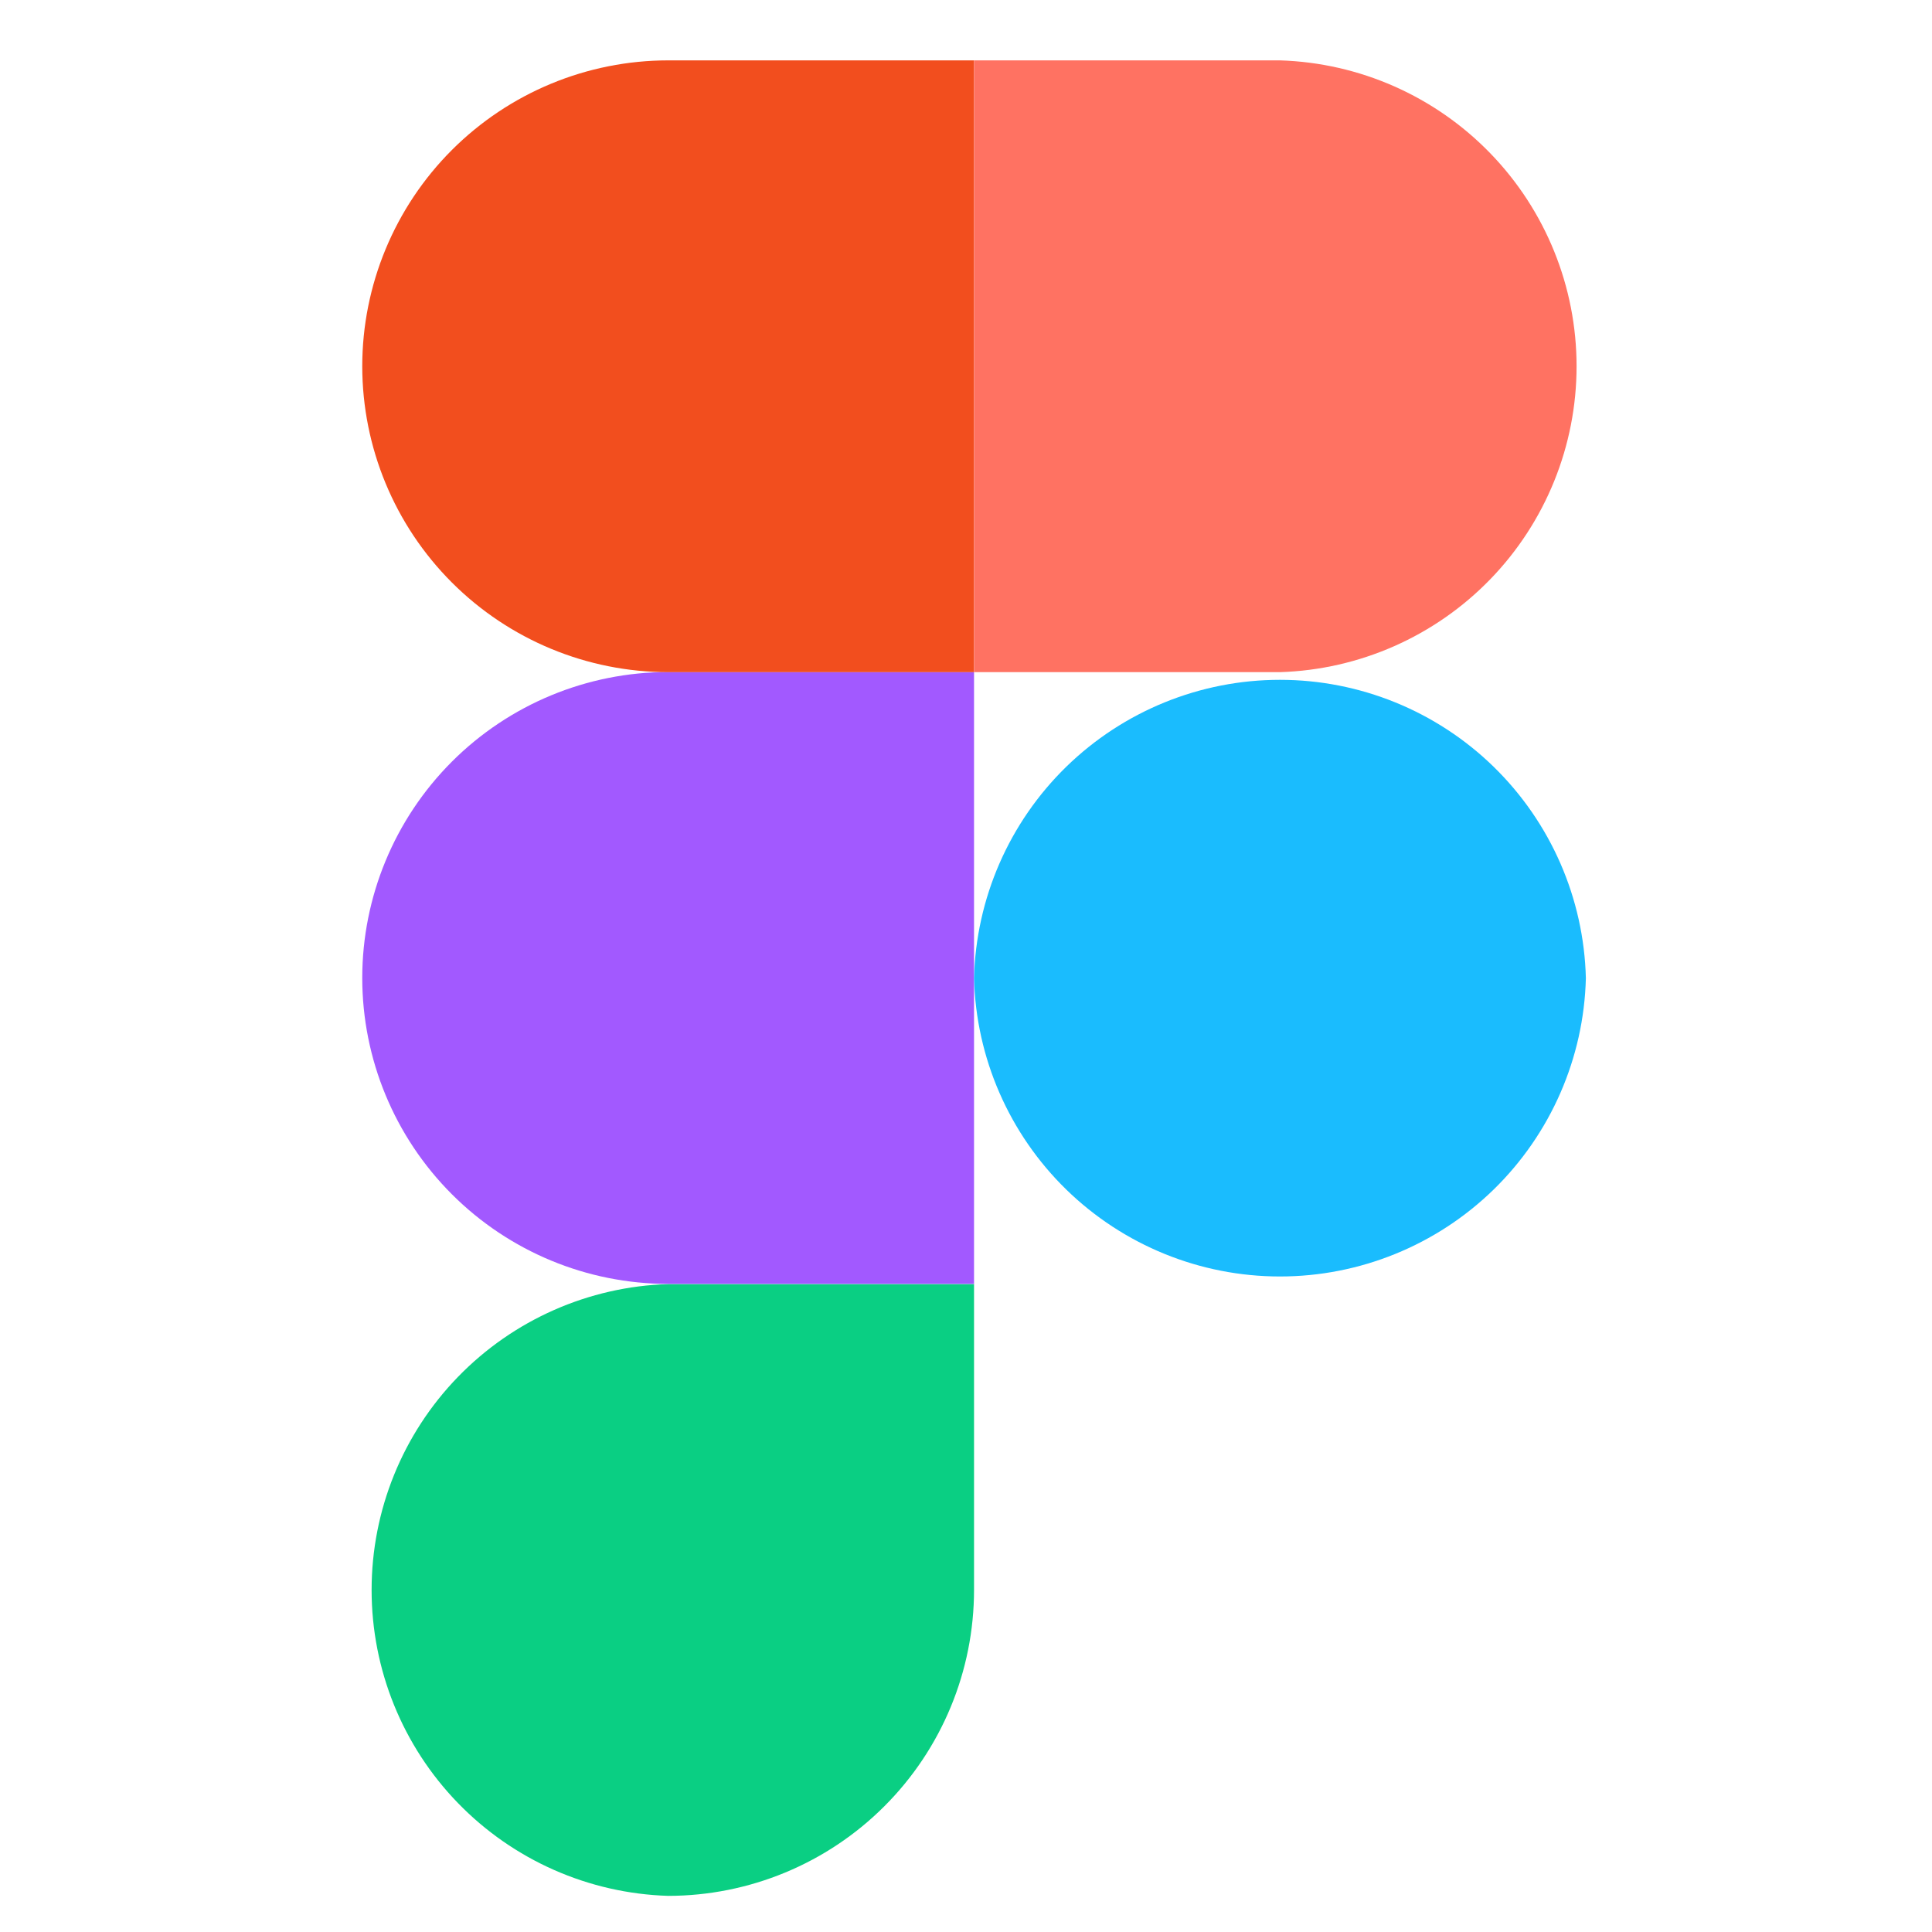
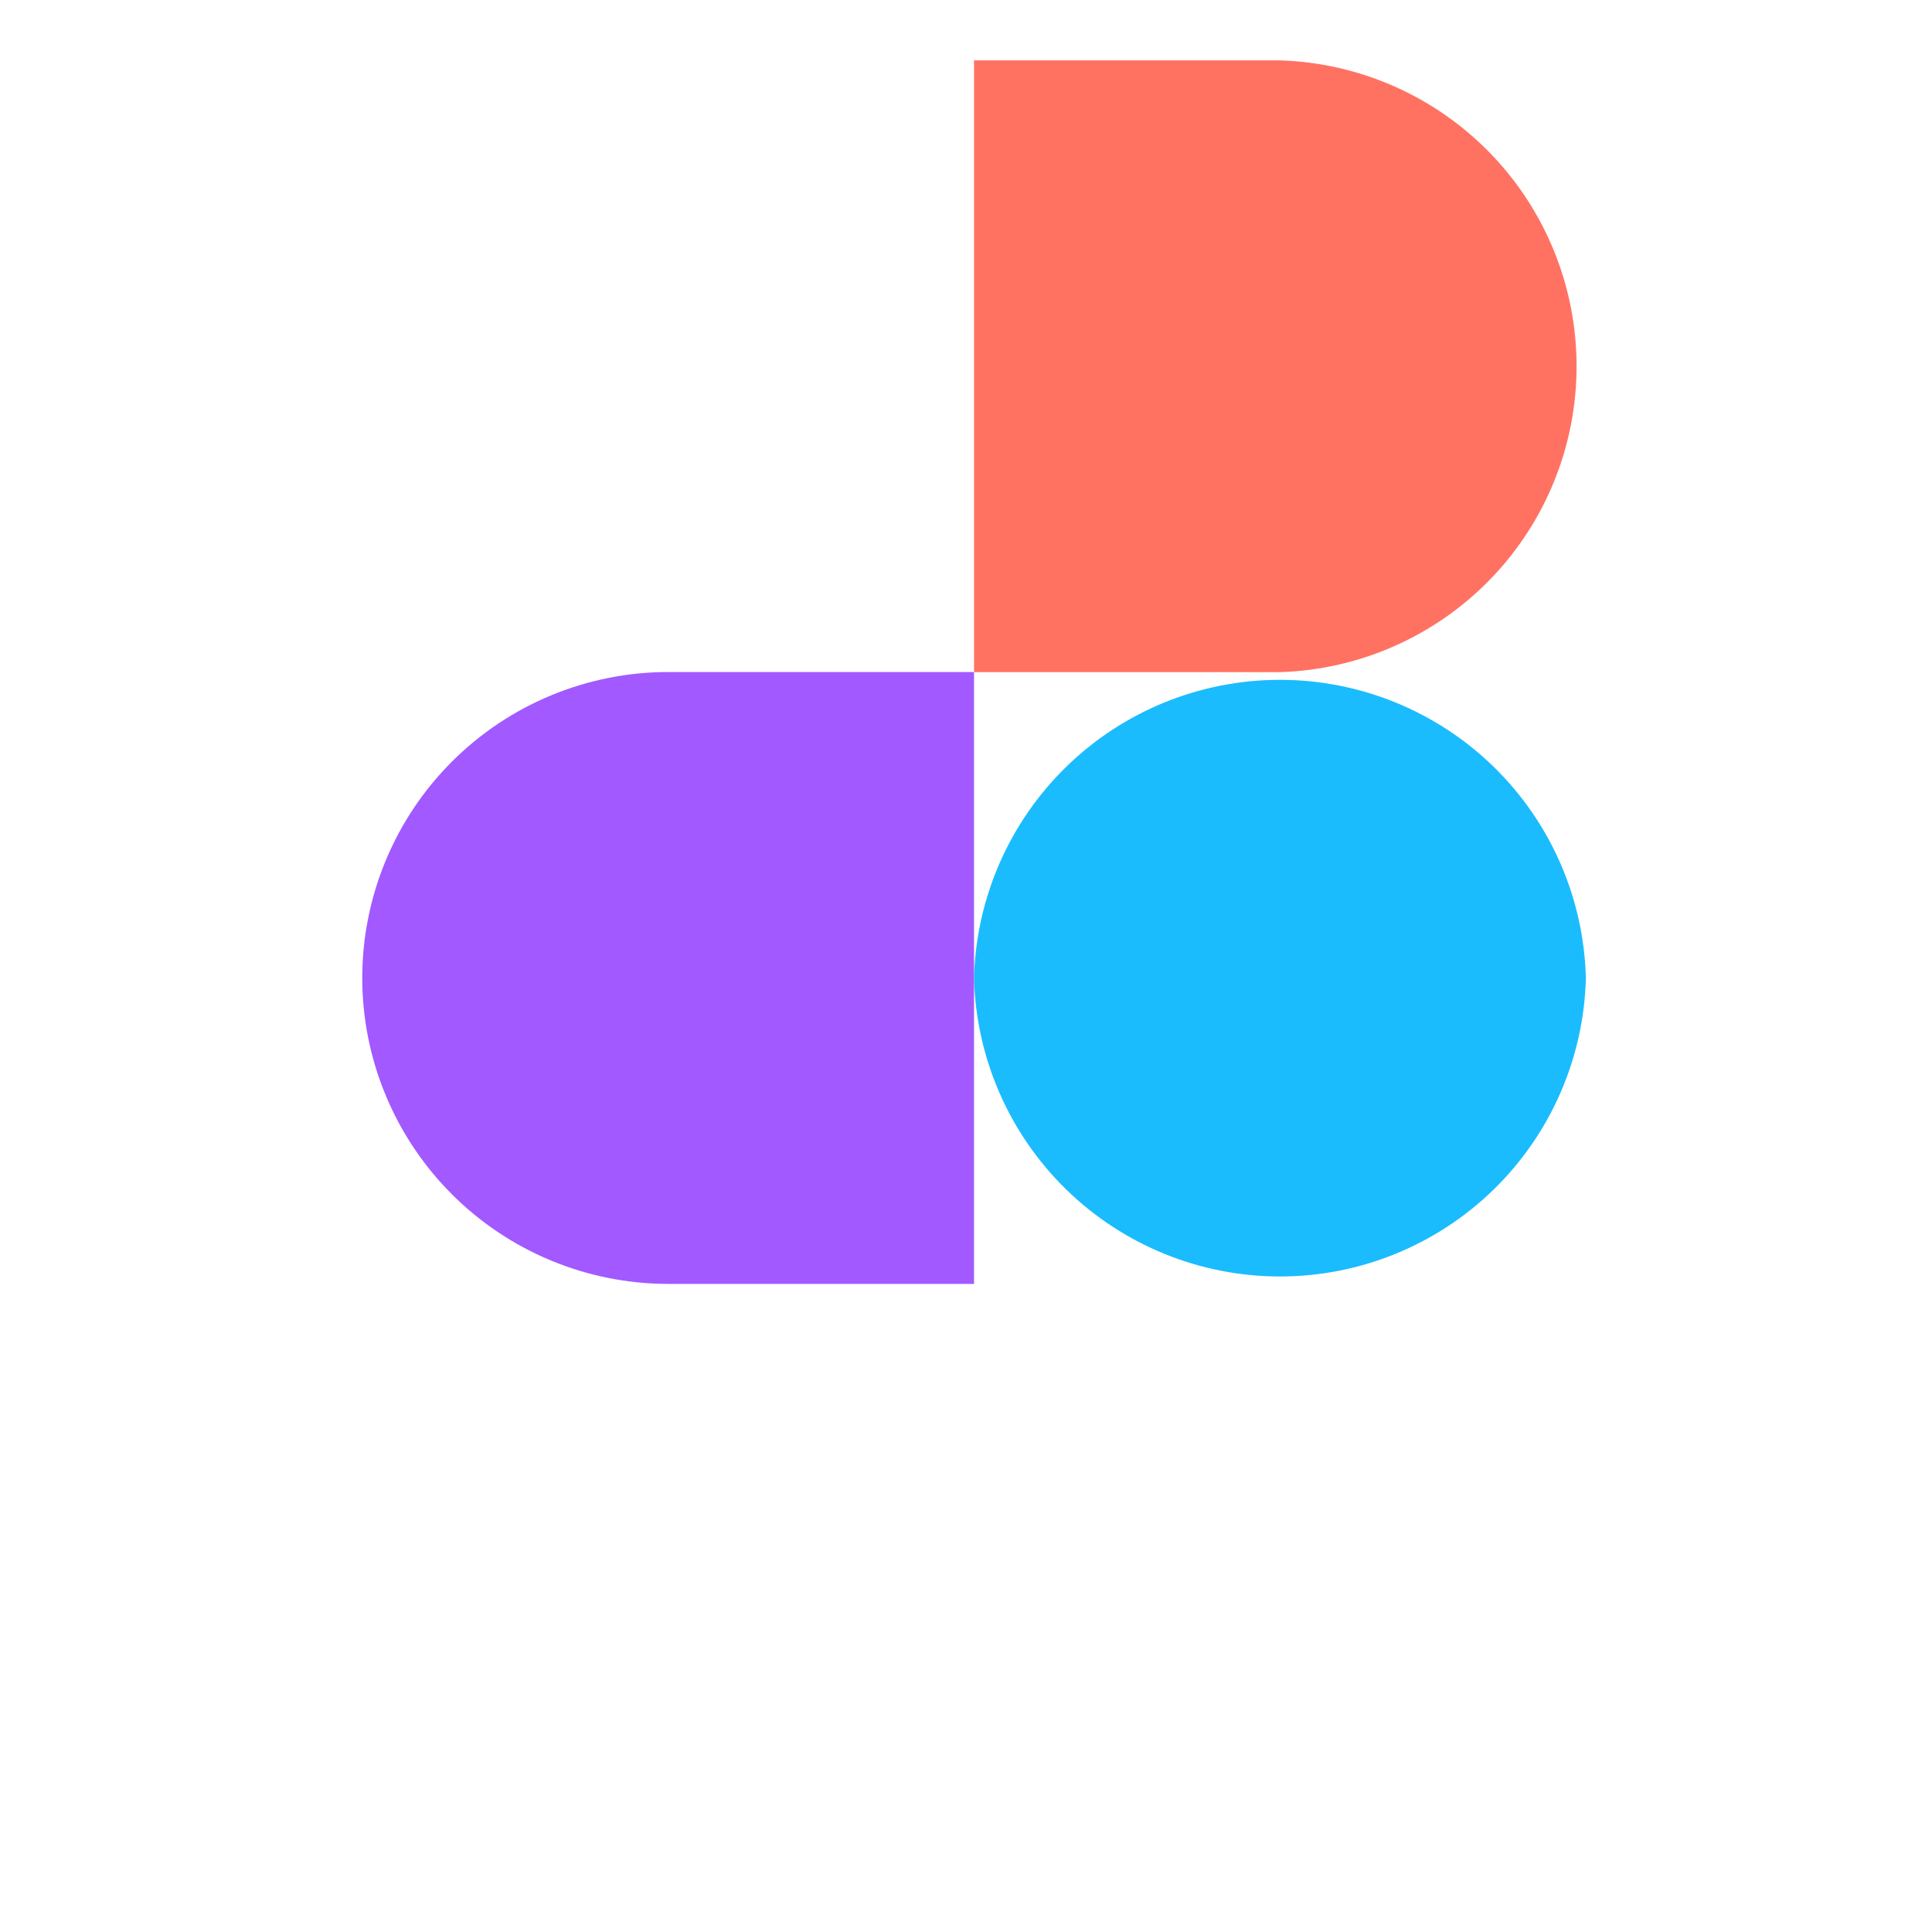
<svg xmlns="http://www.w3.org/2000/svg" width="64" height="64" viewBox="0 0 64 64" fill="none">
-   <path d="M22.135 62.803C24.822 62.801 27.399 61.733 29.298 59.832C31.198 57.932 32.266 55.355 32.266 52.668V42.537H22.135C19.502 42.618 17.003 43.721 15.169 45.613C13.335 47.504 12.31 50.035 12.31 52.67C12.31 55.305 13.335 57.836 15.169 59.727C17.003 61.619 19.502 62.722 22.135 62.803Z" fill="#0ACF83" />
  <path d="M12 32.396C12.001 29.709 13.069 27.131 14.969 25.231C16.87 23.331 19.447 22.263 22.134 22.262H32.266V42.531H22.134C19.447 42.53 16.87 41.462 14.969 39.561C13.069 37.661 12.001 35.084 12 32.396Z" fill="#A259FF" />
-   <path d="M12 12.134C12.001 9.447 13.069 6.87 14.969 4.969C16.87 3.069 19.447 2.001 22.134 2L32.266 2V22.266H22.134C19.447 22.265 16.871 21.197 14.97 19.297C13.07 17.398 12.002 14.821 12 12.134Z" fill="#F24E1E" />
  <path d="M32.266 2H42.4C45.033 2.081 47.532 3.184 49.366 5.076C51.2 6.967 52.226 9.498 52.226 12.133C52.226 14.767 51.2 17.299 49.366 19.19C47.532 21.081 45.033 22.184 42.4 22.266H32.266V2Z" fill="#FF7262" />
  <path d="M52.534 32.402C52.468 35.046 51.371 37.559 49.478 39.406C47.584 41.252 45.045 42.285 42.4 42.285C39.755 42.285 37.216 41.252 35.322 39.406C33.429 37.559 32.332 35.046 32.266 32.402C32.332 29.759 33.429 27.246 35.322 25.399C37.216 23.553 39.755 22.52 42.4 22.52C45.045 22.52 47.584 23.553 49.478 25.399C51.371 27.246 52.468 29.759 52.534 32.402Z" fill="#1ABCFE" />
</svg>